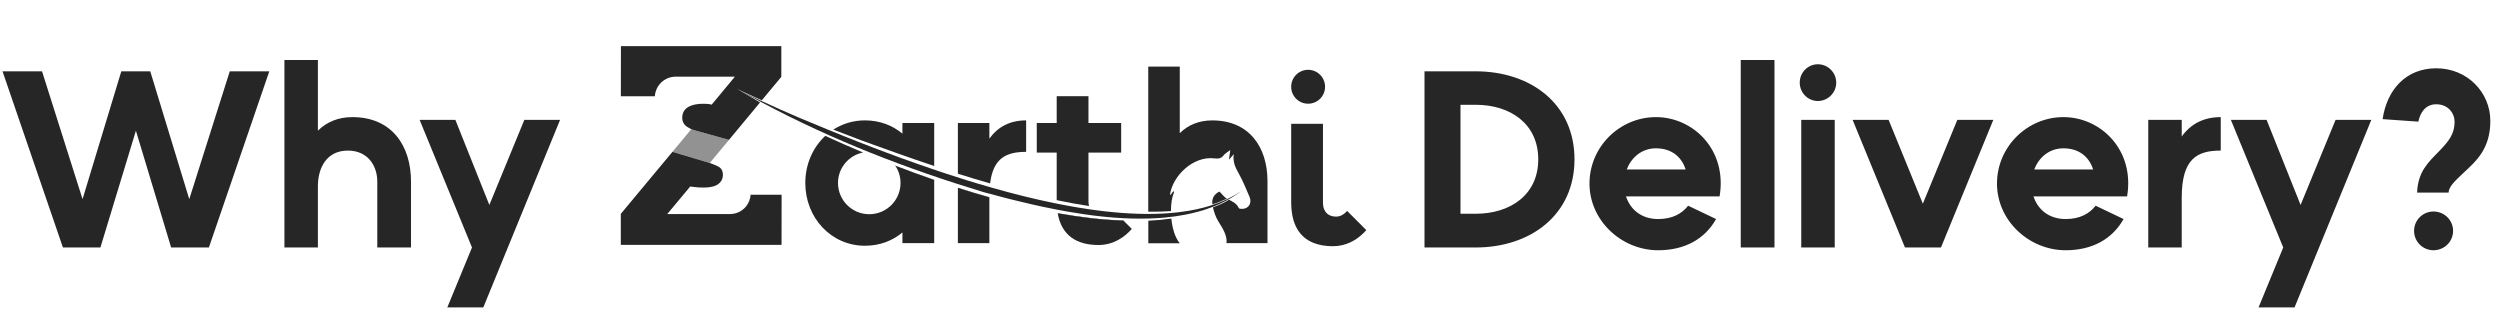
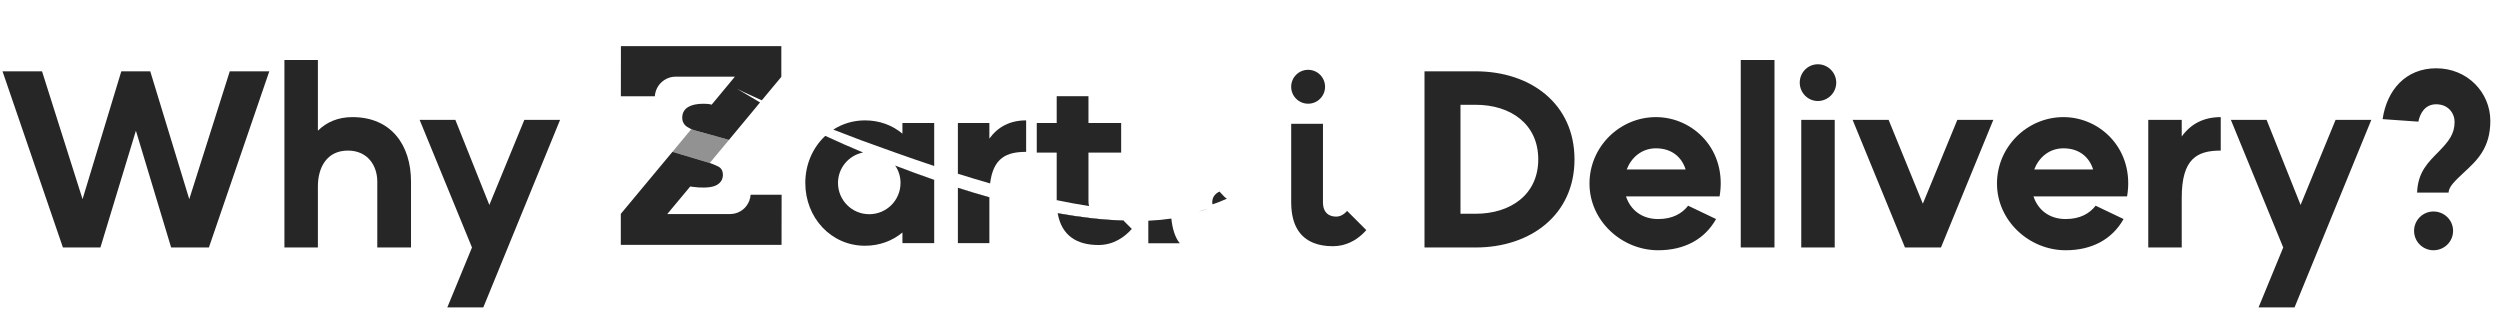
<svg xmlns="http://www.w3.org/2000/svg" width="596" height="78" viewBox="0 0 596 78" fill="none">
  <g clip-path="url(#clip0_11255_12447)">
    <path d="M311.857 24.723C314.088 24.723 315.897 22.914 315.897 20.683C315.897 18.451 314.088 16.643 311.857 16.643C309.625 16.643 307.816 18.451 307.816 20.683C307.816 22.914 309.625 24.723 311.857 24.723Z" fill="#262626" />
    <path d="M215.136 29.316V31.861C212.772 29.881 209.715 28.697 206.208 28.697C203.397 28.697 200.827 29.505 198.66 30.898C200.86 31.754 203.052 32.594 205.249 33.426C210.051 35.163 216.05 37.356 222.713 39.573V29.316H215.141H215.136ZM213.415 39.483C213.415 39.483 213.424 39.499 213.432 39.507C214.239 40.679 214.686 42.101 214.686 43.609C214.686 47.735 211.358 51.067 207.228 51.067C203.097 51.067 199.778 47.731 199.778 43.609C199.778 40.072 202.29 37.085 205.663 36.376C205.679 36.368 205.704 36.36 205.72 36.36C202.507 35.016 199.5 33.684 196.738 32.398L196.713 32.422C193.787 35.151 191.984 39.155 191.984 43.609C191.984 51.915 198.131 58.586 206.212 58.586C209.715 58.586 212.776 57.398 215.141 55.423V57.967H222.713V42.892C219.533 41.789 216.419 40.642 213.42 39.483H213.415Z" fill="#262626" />
    <path d="M228.359 44.773V57.963H235.866V47.039C233.338 46.33 230.826 45.563 228.359 44.773ZM235.866 33.041V29.316H228.359V41.413C230.855 42.203 233.42 42.978 236.038 43.728C236.797 37.581 240.001 36.204 244.631 36.204V28.697C240.792 28.697 237.907 30.222 235.866 33.041Z" fill="#262626" />
    <path d="M267.284 36.376V29.316H259.49V22.932H251.917V29.316H247.164V36.376H251.917V47.715C254.495 48.251 257.076 48.735 259.621 49.124C259.539 48.772 259.49 48.383 259.49 47.961V36.376H267.284ZM267.833 52.583C262.817 52.427 257.527 51.808 252.155 50.837C252.155 50.853 252.163 50.878 252.163 50.894C253.093 56.144 256.687 58.41 261.867 58.41C265.534 58.41 268.185 56.439 269.824 54.57L267.837 52.583H267.833Z" fill="#262626" />
    <path d="M281.257 57.99H273.758V52.618C275.643 52.536 277.474 52.364 279.253 52.105C279.466 54.339 280.093 56.597 281.257 57.99Z" fill="#262626" />
    <path d="M292.486 47.36V47.368C291.384 47.856 290.249 48.34 289.044 48.717C288.814 47.299 289.503 46.229 290.732 45.672C291.052 46.008 291.392 46.348 291.703 46.709C291.892 46.93 292.101 47.106 292.338 47.27C292.388 47.303 292.437 47.336 292.486 47.36Z" fill="#262626" />
-     <path d="M302.168 43.16V57.965H292.387C292.657 56.203 291.432 54.371 290.444 52.765C289.834 51.769 289.432 50.605 289.166 49.437C290.506 48.925 291.891 48.339 293.001 47.61C293.932 48.13 294.833 48.503 295.321 49.601C295.386 49.757 295.825 49.798 296.095 49.798C297.644 49.814 298.533 48.437 297.89 46.938C297.058 44.991 296.259 43.008 295.214 41.172C294.464 39.853 293.887 38.578 294.12 36.763C293.673 37.283 293.428 37.57 292.977 38.091C293.1 37.185 293.182 36.591 293.296 35.776C292.661 36.263 292.092 36.55 291.739 36.997C291.129 37.796 290.469 37.878 289.498 37.755C284.491 37.152 279.545 41.865 278.918 46.462C279.34 46.462 279.405 45.606 279.872 45.606C279.864 45.762 279.889 45.885 279.848 45.983C279.409 46.946 279.155 48.552 279.155 50.327C277.393 50.449 275.594 50.49 273.742 50.466V15.877H281.257V31.752C283.183 29.826 285.781 28.703 289.002 28.703C297.874 28.703 302.168 35.144 302.168 43.164V43.16Z" fill="#262626" />
    <path d="M180.302 25.523L180.294 25.532C180.294 25.532 180.282 25.523 180.277 25.523H180.302Z" fill="#262626" />
    <path d="M205.718 36.361C205.718 36.361 205.677 36.369 205.66 36.377C202.464 35.025 199.465 33.693 196.711 32.423L196.736 32.398C199.497 33.685 202.509 35.017 205.718 36.361Z" fill="#262626" />
    <path d="M222.708 42.894V42.935C219.528 41.824 216.422 40.677 213.43 39.509C213.422 39.501 213.422 39.493 213.414 39.484C216.414 40.644 219.528 41.791 222.708 42.894Z" fill="#262626" />
    <path d="M235.866 47.039V47.081C233.346 46.363 230.834 45.605 228.359 44.806V44.773C230.83 45.564 233.342 46.331 235.866 47.039Z" fill="#262626" />
    <path d="M267.908 52.657C262.859 52.493 257.561 51.866 252.164 50.895C252.164 50.879 252.156 50.854 252.156 50.838C257.528 51.809 262.819 52.428 267.834 52.584L267.908 52.657Z" fill="#262626" />
    <path opacity="0.5" d="M178.945 46.424C178.945 46.506 178.932 46.584 178.924 46.661C178.867 47.44 178.629 48.079 178.281 48.604C178.281 48.612 178.273 48.62 178.269 48.628C178.17 48.776 178.068 48.911 177.953 49.042C178.428 48.399 178.797 47.555 178.945 46.424Z" fill="#262626" />
    <path opacity="0.5" d="M173.79 33.352L169.204 38.859H169.2L160.316 36.192L164.808 30.787H164.816C164.816 30.787 164.82 30.783 164.824 30.787C164.836 30.787 164.84 30.795 164.844 30.799H164.84C164.84 30.799 164.844 30.803 164.844 30.808C164.844 30.808 164.855 30.81 164.877 30.816C165.25 30.967 165.689 31.107 166.16 31.225L173.79 33.352Z" fill="#262626" />
    <path d="M186.338 46.425L186.322 58.374H148V50.982L159.703 36.927H159.707L160.318 36.193L169.202 38.857H169.206C169.296 38.89 169.394 38.918 169.493 38.959H169.501C169.595 38.996 169.689 39.029 169.788 39.066C170.55 39.353 171.369 39.717 171.664 39.984C172.115 40.385 172.34 40.934 172.34 41.656C172.34 41.725 172.34 41.795 172.332 41.865C172.279 42.795 171.836 43.508 170.984 44.045C170.115 44.586 168.632 44.803 166.587 44.688C166.276 44.672 165.71 44.61 165.223 44.549C165.1 44.532 164.989 44.516 164.891 44.508H164.883C164.743 44.487 164.629 44.471 164.542 44.463L164.1 44.999L159.076 51.027H174.061C175.844 51.027 177.413 50.064 178.266 48.63C178.266 48.622 178.274 48.614 178.278 48.605C178.626 48.081 178.864 47.442 178.921 46.663C178.93 46.585 178.938 46.507 178.942 46.425H186.338Z" fill="#262626" />
    <path d="M178.925 46.662C178.867 47.441 178.63 48.08 178.281 48.604C178.625 48.023 178.851 47.367 178.925 46.662Z" fill="#262626" />
    <path d="M186.268 11V18.319L181.646 23.875L181.609 23.916C179.802 23.076 177.347 22.006 175.782 21.203C175.979 21.306 176.167 21.441 176.36 21.556C177.425 22.191 181.015 24.305 181.191 24.42L181.031 24.613L180.994 24.654L180.634 25.092L180.294 25.518H180.269C180.269 25.518 180.281 25.522 180.285 25.526L173.782 33.349L166.152 31.222C165.681 31.103 165.243 30.964 164.87 30.812C164.87 30.812 164.859 30.807 164.837 30.796C164.837 30.796 164.829 30.788 164.804 30.776C164.755 30.751 164.673 30.718 164.595 30.681C164.583 30.665 164.566 30.657 164.542 30.648C164.403 30.579 164.271 30.509 164.271 30.509C163.882 30.317 163.595 30.108 163.366 29.89C162.837 29.346 162.604 28.698 162.645 27.899C162.706 26.788 163.21 25.981 164.177 25.448C165.017 24.977 166.193 24.735 167.652 24.735C167.906 24.735 168.168 24.744 168.455 24.76C168.636 24.772 168.828 24.781 169.025 24.805C169.037 24.805 169.164 24.83 169.34 24.875C169.365 24.875 169.385 24.883 169.41 24.891C169.488 24.908 169.558 24.928 169.652 24.953L170.164 24.346L175.2 18.277H161.079C158.44 18.277 156.281 20.347 156.117 22.945H148.012L148.028 11H186.268Z" fill="#262626" />
    <path d="M164.844 30.799H164.84C164.84 30.799 164.837 30.798 164.832 30.795C164.832 30.795 164.828 30.791 164.828 30.787C164.84 30.787 164.844 30.795 164.848 30.799H164.844Z" fill="#262626" />
    <path d="M180.302 25.523L180.294 25.532C180.294 25.532 180.282 25.523 180.277 25.523H180.302Z" fill="#262626" />
    <path d="M321.154 50.281C320.839 50.641 320.2 51.288 319.298 51.534C319.069 51.6 318.819 51.637 318.556 51.637C317.171 51.637 316.208 51.063 315.733 50.018C315.536 49.588 315.422 49.08 315.401 48.494V48.482C315.393 48.408 315.393 48.326 315.393 48.248V36.668H315.397V29.603H315.393V29.521H307.82V48.248C307.82 48.359 307.82 48.465 307.824 48.572C307.824 48.58 307.824 48.592 307.829 48.6C307.91 53.596 309.857 56.562 313.078 57.878C314.43 58.435 316.008 58.697 317.765 58.697C318.548 58.697 319.282 58.607 319.97 58.447C320.015 58.435 320.06 58.427 320.105 58.414C322.588 57.808 324.461 56.3 325.727 54.858L321.154 50.281Z" fill="#262626" />
    <path d="M280.164 51.579C280.967 51.464 281.766 51.333 282.549 51.182C281.762 51.333 280.967 51.468 280.164 51.579Z" fill="#262626" />
    <path d="M285.641 50.46C286.395 50.251 287.14 50.021 287.87 49.772C287.14 50.026 286.395 50.255 285.641 50.46Z" fill="#262626" />
    <path d="M292.079 47.971C291.633 48.208 291.178 48.425 290.719 48.639C291.182 48.425 291.633 48.204 292.079 47.971Z" fill="#262626" />
    <path d="M280.164 51.579C280.967 51.464 281.766 51.333 282.549 51.182C281.762 51.333 280.967 51.468 280.164 51.579Z" fill="#262626" />
    <path d="M285.641 50.46C286.395 50.251 287.14 50.021 287.87 49.772C287.14 50.026 286.395 50.255 285.641 50.46Z" fill="#262626" />
    <path d="M292.079 47.971C291.633 48.208 291.178 48.425 290.719 48.639C291.182 48.425 291.633 48.204 292.079 47.971Z" fill="#262626" />
    <path d="M236.434 44.736C237.733 45.105 239.032 45.466 240.335 45.814C239.032 45.47 237.728 45.109 236.434 44.736Z" fill="#262626" />
    <path d="M272.176 50.984C272.5 50.993 272.823 50.993 273.147 50.997C272.823 50.997 272.5 50.993 272.176 50.984Z" fill="#262626" />
    <path d="M268.43 50.83C268.815 50.855 269.196 50.875 269.577 50.892C269.196 50.871 268.815 50.855 268.43 50.83Z" fill="#262626" />
    <path d="M269.578 50.891C270.094 50.915 270.607 50.94 271.119 50.956C270.611 50.94 270.094 50.919 269.578 50.891Z" fill="#262626" />
    <path d="M264.359 50.482C264.695 50.519 265.027 50.552 265.359 50.585C265.027 50.552 264.691 50.519 264.359 50.482Z" fill="#262626" />
    <path d="M278.094 50.858C278.389 50.838 278.684 50.822 278.975 50.797C278.684 50.822 278.385 50.838 278.094 50.858Z" fill="#262626" />
    <path d="M273.149 50.998C273.46 50.998 273.767 50.998 274.075 50.998C273.944 50.998 273.817 51.002 273.685 51.002C273.505 51.002 273.325 50.998 273.145 50.998H273.149Z" fill="#262626" />
    <path d="M278.977 50.795C279.595 50.746 280.21 50.689 280.816 50.615C280.21 50.685 279.595 50.742 278.977 50.795Z" fill="#262626" />
    <path d="M277.094 50.921C277.43 50.904 277.762 50.88 278.089 50.859C277.758 50.88 277.426 50.904 277.094 50.921Z" fill="#262626" />
    <path d="M274.078 50.997C274.443 50.997 274.812 50.989 275.172 50.984C274.808 50.993 274.443 50.997 274.078 50.997Z" fill="#262626" />
    <path d="M276.059 50.955C276.403 50.943 276.751 50.931 277.091 50.914C276.747 50.931 276.403 50.943 276.059 50.955Z" fill="#262626" />
    <path d="M275.172 50.986C275.471 50.977 275.766 50.969 276.061 50.961C275.766 50.969 275.471 50.981 275.172 50.986Z" fill="#262626" />
    <path d="M246.801 47.428C247.079 47.493 247.354 47.555 247.633 47.616C247.354 47.555 247.079 47.489 246.801 47.428Z" fill="#262626" />
    <path d="M251.145 48.379C251.46 48.444 251.78 48.51 252.095 48.576C251.78 48.514 251.46 48.444 251.145 48.379Z" fill="#262626" />
    <path d="M249.91 48.121C250.324 48.211 250.738 48.297 251.148 48.379C250.734 48.293 250.324 48.207 249.91 48.121Z" fill="#262626" />
    <path d="M244.656 46.918C245.369 47.094 246.086 47.262 246.799 47.426C246.086 47.262 245.373 47.09 244.656 46.918Z" fill="#262626" />
    <path d="M247.633 47.617C248.075 47.72 248.518 47.818 248.956 47.912C248.514 47.814 248.075 47.715 247.633 47.617Z" fill="#262626" />
    <path d="M263.316 50.367C263.665 50.408 264.013 50.441 264.361 50.478C264.013 50.441 263.665 50.404 263.316 50.367Z" fill="#262626" />
    <path d="M248.957 47.912C249.273 47.982 249.592 48.051 249.908 48.117C249.592 48.047 249.273 47.982 248.957 47.912Z" fill="#262626" />
    <path d="M260.43 49.998C260.962 50.072 261.495 50.146 262.028 50.211C261.499 50.146 260.966 50.072 260.43 49.998Z" fill="#262626" />
    <path d="M255.043 49.133C255.42 49.203 255.801 49.268 256.178 49.334C255.801 49.268 255.424 49.198 255.043 49.133Z" fill="#262626" />
    <path d="M257.25 49.514C257.598 49.571 257.943 49.624 258.291 49.682C257.947 49.628 257.598 49.571 257.25 49.514Z" fill="#262626" />
    <path d="M256.176 49.336C256.536 49.397 256.893 49.459 257.249 49.516C256.893 49.459 256.532 49.397 256.176 49.336Z" fill="#262626" />
    <path d="M280.816 50.616C281.574 50.526 282.324 50.423 283.058 50.305C282.324 50.428 281.574 50.53 280.816 50.616Z" fill="#262626" />
-     <path d="M295.905 45.564C294.7 46.474 293.422 47.273 292.078 47.969C291.631 48.203 291.18 48.424 290.717 48.637C289.791 49.055 288.841 49.432 287.865 49.772C287.136 50.022 286.39 50.252 285.636 50.461C284.628 50.739 283.595 50.977 282.546 51.182C281.764 51.334 280.965 51.465 280.162 51.579C279.358 51.694 278.539 51.788 277.715 51.862C277.166 51.915 276.617 51.956 276.064 51.993C274.679 52.083 273.273 52.124 271.855 52.124C269.012 52.124 266.119 51.956 263.226 51.666C262.447 51.588 261.669 51.498 260.894 51.403C260.792 51.391 260.689 51.379 260.587 51.366C259.812 51.268 259.046 51.166 258.276 51.051C256.981 50.862 255.694 50.653 254.416 50.428C253.666 50.297 252.916 50.162 252.174 50.018C250.969 49.789 249.777 49.547 248.601 49.297C247.814 49.129 247.036 48.957 246.269 48.781C244.729 48.432 243.225 48.072 241.762 47.707C241.028 47.527 240.307 47.342 239.598 47.162C237.824 46.703 236.123 46.248 234.513 45.81C216.319 40.315 198.441 33.402 181.661 24.44C181.575 24.395 181.484 24.346 181.398 24.301C181.378 24.289 181.353 24.276 181.333 24.264C179.669 23.379 178.022 22.469 176.383 21.539C178.075 22.408 179.788 23.244 181.509 24.051C181.534 24.063 181.554 24.072 181.579 24.084C181.669 24.125 181.755 24.166 181.845 24.207C184.763 25.571 187.713 26.866 190.676 28.132C198.846 31.558 210.672 36.418 223.675 40.774C224.367 41.007 225.064 41.237 225.76 41.462C227.268 41.958 228.788 42.446 230.321 42.921C231.153 43.179 231.993 43.433 232.833 43.687C234.029 44.044 235.23 44.396 236.431 44.736C237.726 45.109 239.029 45.47 240.332 45.814C241.295 46.072 242.254 46.318 243.212 46.56C243.692 46.678 244.171 46.797 244.655 46.916C245.368 47.092 246.085 47.26 246.798 47.424C247.077 47.49 247.351 47.551 247.63 47.617C248.072 47.715 248.515 47.814 248.953 47.912C249.687 48.076 250.416 48.232 251.146 48.379C251.461 48.445 251.781 48.51 252.096 48.572C252.752 48.703 253.408 48.834 254.063 48.953C254.391 49.014 254.715 49.072 255.043 49.133C255.42 49.199 255.801 49.268 256.178 49.334C256.538 49.399 256.895 49.457 257.251 49.514C257.96 49.633 258.669 49.744 259.374 49.846C260.673 50.043 261.96 50.211 263.234 50.358C263.263 50.358 263.287 50.362 263.316 50.367C268.831 51.002 274.113 51.194 278.973 50.797C279.592 50.743 280.207 50.686 280.813 50.617C281.571 50.53 282.321 50.428 283.055 50.305C283.542 50.227 284.026 50.141 284.505 50.043C284.747 49.994 284.989 49.944 285.226 49.895C285.698 49.797 286.165 49.686 286.624 49.567C286.857 49.506 287.087 49.449 287.316 49.387C287.771 49.264 288.218 49.129 288.66 48.99C289.328 48.777 289.98 48.547 290.615 48.301C291.037 48.137 291.455 47.965 291.865 47.785C293.299 47.15 294.647 46.412 295.901 45.564H295.905Z" fill="#262626" />
  </g>
  <path d="M339.6 59V17H351.78C364.92 17 375.36 24.74 375.36 38C375.36 51.2 364.92 59 351.78 59H339.6ZM348.18 50.96H351.78C360.12 50.96 366.72 46.4 366.72 38C366.72 29.54 360.12 24.98 351.78 24.98H348.18V50.96ZM395.313 59.66C386.553 59.66 378.933 52.58 378.933 43.76C378.933 35 386.133 27.92 394.773 27.92C403.713 27.92 411.813 35.78 409.953 46.82H387.633C388.713 50.06 391.413 52.22 395.313 52.22C398.733 52.22 401.013 50.9 402.453 49.04L409.113 52.22C406.413 57.02 401.613 59.66 395.313 59.66ZM387.813 40.4H401.853C400.953 37.52 398.613 35.36 394.773 35.36C391.353 35.36 388.893 37.58 387.813 40.4ZM414.996 59V14.3H423.036V59H414.996ZM429.419 59V28.58H437.399V59H429.419ZM429.059 19.7C429.059 17.3 430.979 15.32 433.379 15.32C435.779 15.32 437.759 17.3 437.759 19.7C437.759 22.1 435.779 24.08 433.379 24.08C430.979 24.08 429.059 22.1 429.059 19.7ZM454.146 59L441.666 28.58H450.246L458.406 48.56L466.626 28.58H475.206L462.726 59H454.146ZM492.461 59.66C483.701 59.66 476.081 52.58 476.081 43.76C476.081 35 483.281 27.92 491.921 27.92C500.861 27.92 508.961 35.78 507.101 46.82H484.781C485.861 50.06 488.561 52.22 492.461 52.22C495.881 52.22 498.161 50.9 499.601 49.04L506.261 52.22C503.561 57.02 498.761 59.66 492.461 59.66ZM484.961 40.4H499.001C498.101 37.52 495.761 35.36 491.921 35.36C488.501 35.36 486.041 37.58 484.961 40.4ZM512.145 59V28.58H520.125V32.54C522.285 29.54 525.345 27.92 529.425 27.92V35.9C523.785 35.9 520.125 37.82 520.125 47.12V59H512.145ZM538.441 73.28L544.321 59L531.841 28.58H540.361L548.461 48.86L556.801 28.58H565.321L547.021 73.28H538.441ZM576.235 45.92C576.415 40.94 578.935 38.66 581.335 36.2C583.795 33.68 585.175 31.94 585.175 29.06C585.175 27.02 583.675 24.86 580.795 24.86C578.155 24.86 576.955 26.96 576.535 29L568.015 28.4C569.035 21.44 573.535 16.28 580.795 16.28C588.235 16.28 593.695 22.04 593.695 28.82C593.695 35.36 590.455 38.3 587.395 41.12C585.235 43.16 583.795 44.48 583.735 45.92H576.235ZM575.515 55.04C575.515 52.46 577.615 50.42 580.135 50.42C582.715 50.42 584.815 52.46 584.815 55.04C584.815 57.62 582.715 59.66 580.135 59.66C577.615 59.66 575.515 57.62 575.515 55.04Z" fill="#262626" />
  <path d="M15 59L0.6 17H10.02L19.68 47.48L28.92 17H35.82L45.12 47.48L54.78 17H64.2L49.8 59H40.8L32.4 31.16L23.94 59H15ZM67.805 59V14.3H75.785V31.16C77.825 29.12 80.585 27.92 84.005 27.92C93.425 27.92 97.985 34.76 97.985 43.28V59H89.945V43.28C89.945 39.56 87.725 35.9 82.925 35.9C77.885 35.9 75.785 39.98 75.785 44.42V59H67.805ZM106.641 73.28L112.521 59L100.041 28.58H108.561L116.661 48.86L125.001 28.58H133.521L115.221 73.28H106.641Z" fill="#262626" />
  <defs>
    <clipPath id="clip0_11255_12447">
      <rect width="177.726" height="47.697" fill="white" transform="translate(148 11)" />
    </clipPath>
  </defs>
</svg>